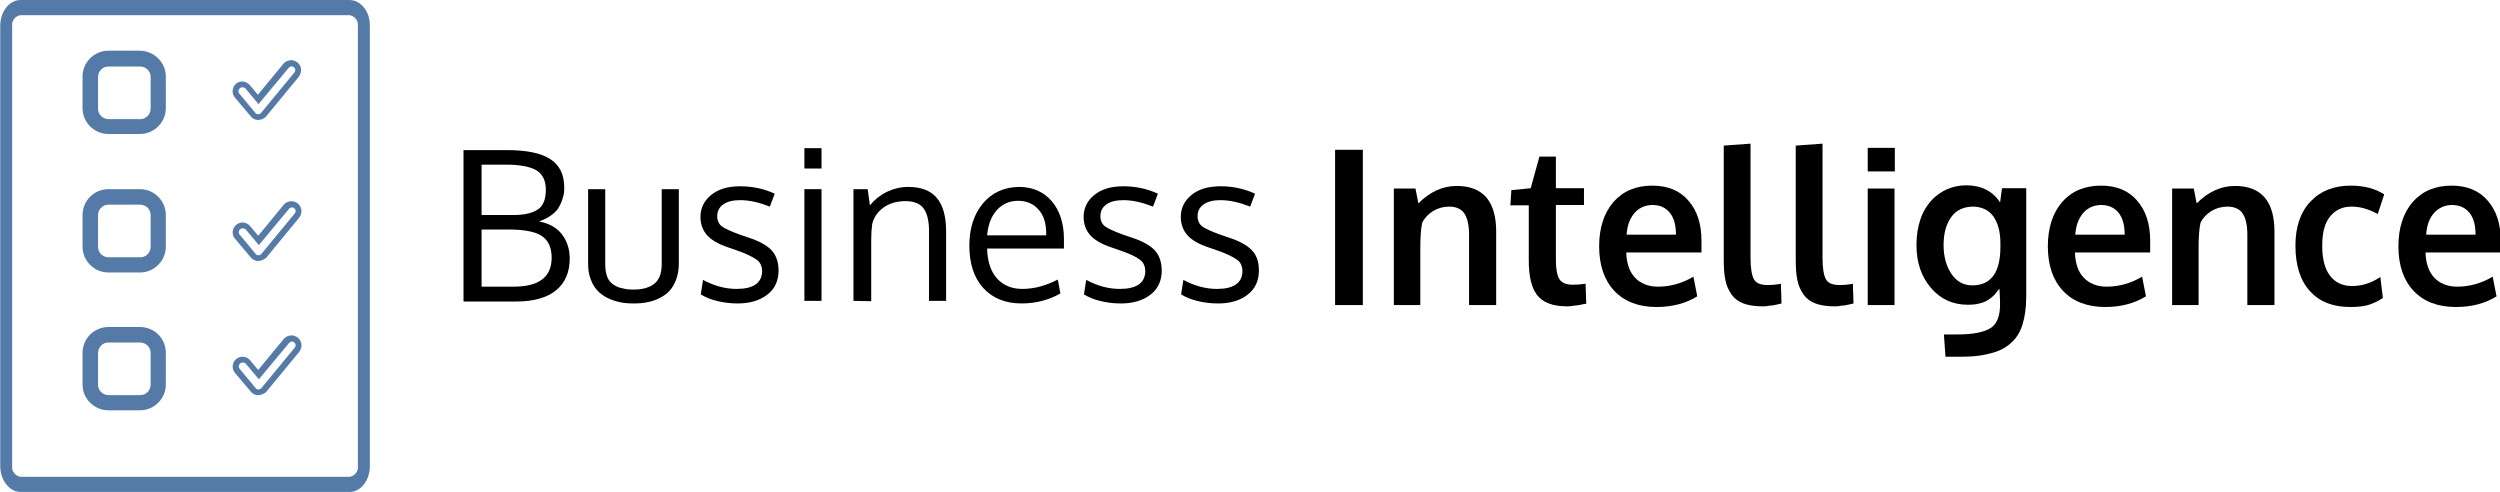
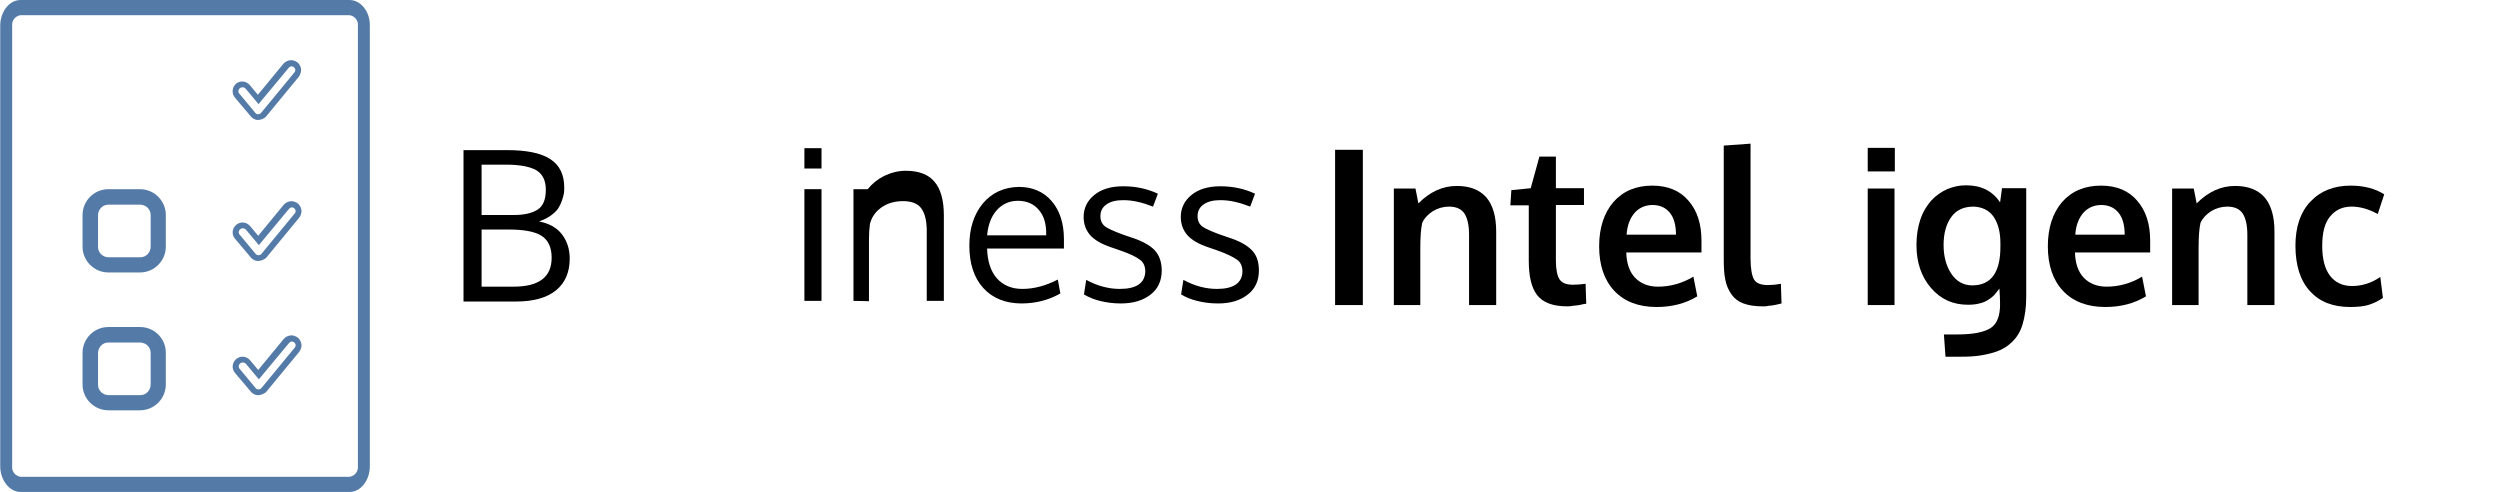
<svg xmlns="http://www.w3.org/2000/svg" xmlns:ns1="http://sodipodi.sourceforge.net/DTD/sodipodi-0.dtd" xmlns:ns2="http://www.inkscape.org/namespaces/inkscape" version="1.1" id="Layer_1" x="0px" y="0px" viewBox="306 -216 292.746 57.595" xml:space="preserve" ns1:docname="business-intellgence-logo.svg" width="292.746" height="57.595" ns2:version="0.92.2 (5c3e80d, 2017-08-06)">
  <defs id="defs69" />
  <ns1:namedview pagecolor="#ffffff" bordercolor="#666666" borderopacity="1" objecttolerance="10" gridtolerance="10" guidetolerance="10" ns2:pageopacity="0" ns2:pageshadow="2" ns2:window-width="1366" ns2:window-height="705" id="namedview67" showgrid="false" ns2:zoom="2.1814013" ns2:cx="192.92074" ns2:cy="-30.765718" ns2:window-x="-8" ns2:window-y="-8" ns2:window-maximized="1" ns2:current-layer="Layer_1" />
  <style type="text/css" id="style2">
	.st0{fill:#547BA8;}
	.st1{enable-background:new    ;}
</style>
  <g id="g113" transform="matrix(0.378,0,0,0.378,178.837,-221.215)">
    <g transform="translate(-12959.705,-3044.203)" id="Group_3049">
      <g transform="translate(443.685,-118.797)" id="Group_3048">
        <path d="m 12960.7,3176.8 h -101.9 c -3.5,0 -6.3,3.6 -6.3,8 v 136.4 c 0,4.4 2.9,8 6.3,8 h 101.9 c 3.5,0 6.3,-3.6 6.3,-8 v -136.4 c 0.1,-4.4 -2.8,-8 -6.3,-8 z m 2.6,144.4 c 0.2,1.6 -1,3.1 -2.6,3.3 h -101.9 c -1.6,-0.2 -2.8,-1.7 -2.6,-3.3 v -136.4 c -0.2,-1.6 1,-3.1 2.6,-3.3 h 101.9 c 1.6,0.2 2.8,1.7 2.6,3.3 z" class="st0" id="Path_2159" ns2:connector-curvature="0" style="fill:#547ba8" />
        <path d="m 12895.8,3278.1 h -9.8 c -4.4,0 -8,3.6 -8,8 0,0 0,0 0,0 v 9.8 c 0,4.4 3.6,8 8,8 0,0 0,0 0,0 h 9.8 c 4.4,0 8,-3.6 8,-8 0,0 0,0 0,0 v -9.8 c 0,-4.5 -3.6,-8 -8,-8 0,0 0,0 0,0 z m 3.3,17.8 c 0,1.8 -1.4,3.3 -3.2,3.3 0,0 0,0 0,0 h -9.8 c -1.8,0 -3.3,-1.4 -3.3,-3.2 0,0 0,0 0,0 v -9.8 c 0,-1.8 1.4,-3.3 3.2,-3.3 0,0 0,0 0,0 h 9.8 c 1.8,0 3.3,1.4 3.3,3.2 0,0 0,0 0,0 z" class="st0" id="Path_2160" ns2:connector-curvature="0" style="fill:#547ba8" />
        <path d="m 12895.8,3235.4 h -9.8 c -4.4,0 -8,3.6 -8,8 0,0 0,0 0,0 v 9.8 c 0,4.4 3.6,8 8,8 0,0 0,0 0,0 h 9.8 c 4.4,0 8,-3.6 8,-8 0,0 0,0 0,0 v -9.8 c 0,-4.4 -3.6,-8 -8,-8 0,0 0,0 0,0 z m 3.3,17.8 c 0,1.8 -1.4,3.3 -3.2,3.3 0,0 0,0 0,0 h -9.8 c -1.8,0 -3.3,-1.4 -3.3,-3.2 0,0 0,0 0,0 v -9.8 c 0,-1.8 1.4,-3.3 3.2,-3.3 0,0 0,0 0,0 h 9.8 c 1.8,0 3.3,1.4 3.3,3.2 0,0 0,0 0,0 z" class="st0" id="Path_2161" ns2:connector-curvature="0" style="fill:#547ba8" />
-         <path d="m 12895.8,3192.5 h -9.8 c -4.4,0 -8,3.6 -8,8 0,0 0,0 0,0 v 9.8 c 0,4.4 3.6,8 8,8 0,0 0,0 0,0 h 9.8 c 4.4,0 8,-3.6 8,-8 0,0 0,0 0,0 v -9.8 c 0,-4.4 -3.6,-7.9 -8,-8 0,0 0,0 0,0 z m 3.3,17.9 c 0,1.8 -1.4,3.3 -3.2,3.3 0,0 0,0 0,0 h -9.8 c -1.8,0 -3.3,-1.4 -3.3,-3.2 0,0 0,0 0,0 v -9.8 c 0,-1.8 1.4,-3.3 3.2,-3.3 0,0 0,0 0,0 h 9.8 c 1.8,0 3.3,1.4 3.3,3.2 0,0 0,0 0,0 z" class="st0" id="Path_2162" ns2:connector-curvature="0" style="fill:#547ba8" />
        <g transform="translate(35.415,9.152)" id="Group_3041">
          <g id="Group_3040">
            <g id="Group_3039">
              <path d="m 12897,3204.8 c -0.3,0 -0.6,0 -0.8,-0.1 -0.6,-0.2 -1.1,-0.5 -1.5,-1 l -4.9,-5.8 c -1.1,-1.3 -0.9,-3.2 0.3,-4.3 0,0 0,0 0,0 1.3,-1.1 3.2,-0.9 4.3,0.4 l 2.5,3 7.9,-9.6 c 0.5,-0.6 1.3,-1 2.1,-1.1 0.8,-0.1 1.6,0.2 2.3,0.7 v 0 c 0.6,0.5 1,1.3 1.1,2.1 0,0.8 -0.2,1.6 -0.7,2.3 l -10.3,12.5 c -0.6,0.5 -1.5,0.9 -2.3,0.9 z m -5,-10.1 c -0.3,0 -0.5,0.1 -0.7,0.3 -0.5,0.4 -0.6,1.2 -0.1,1.7 0,0 0,0 0,0 l 4.9,5.9 c 0.1,0.2 0.3,0.3 0.6,0.4 0.1,0 0.2,0.1 0.3,0 0.3,0 0.7,-0.1 0.9,-0.4 l 10.3,-12.5 c 0.2,-0.2 0.3,-0.5 0.3,-0.8 0,-0.3 -0.2,-0.6 -0.4,-0.8 -0.2,-0.2 -0.5,-0.3 -0.8,-0.3 -0.3,0 -0.6,0.2 -0.8,0.4 l -9.4,11.3 -4,-4.8 c -0.2,-0.2 -0.5,-0.4 -0.8,-0.4 z" class="st0" id="Path_2163" ns2:connector-curvature="0" style="fill:#547ba8" />
            </g>
          </g>
        </g>
        <g transform="translate(35.415,30.636)" id="Group_3044">
          <g id="Group_3043">
            <g id="Group_3042">
              <path d="m 12897,3227 c -0.3,0 -0.6,0 -0.8,-0.1 -0.6,-0.2 -1.1,-0.5 -1.5,-1 l -4.9,-5.8 c -1.1,-1.3 -0.9,-3.2 0.4,-4.3 0,0 0,0 0,0 1.3,-1.1 3.2,-0.9 4.3,0.4 l 2.5,3 7.9,-9.6 c 0.5,-0.6 1.3,-1 2.1,-1.1 0.8,-0.1 1.6,0.2 2.3,0.7 v 0 c 0.6,0.5 1,1.3 1.1,2.1 0.1,0.8 -0.2,1.6 -0.7,2.3 l -10.3,12.5 c -0.7,0.5 -1.5,0.9 -2.4,0.9 z m -4.9,-10.1 c -0.3,0 -0.5,0.1 -0.7,0.3 -0.5,0.4 -0.6,1.2 -0.1,1.7 0,0 0,0 0,0 l 4.9,5.9 c 0.1,0.2 0.3,0.3 0.6,0.4 0.1,0 0.2,0.1 0.3,0 0.3,0 0.7,-0.1 0.9,-0.4 l 10.3,-12.5 c 0.2,-0.2 0.3,-0.5 0.3,-0.8 0,-0.3 -0.2,-0.6 -0.4,-0.8 -0.2,-0.2 -0.5,-0.3 -0.8,-0.3 -0.3,0 -0.6,0.2 -0.8,0.4 l -9.4,11.3 -4,-4.8 c -0.2,-0.2 -0.5,-0.4 -0.8,-0.4 z" class="st0" id="Path_2164" ns2:connector-curvature="0" style="fill:#547ba8" />
            </g>
          </g>
        </g>
        <g transform="translate(35.415,51.105)" id="Group_3047">
          <g id="Group_3046">
            <g id="Group_3045">
              <path d="m 12897,3248.1 c -0.3,0 -0.6,0 -0.8,-0.1 -0.6,-0.2 -1.1,-0.5 -1.5,-1 l -4.9,-5.8 c -1.1,-1.3 -0.9,-3.2 0.4,-4.3 0,0 0,0 0,0 1.3,-1.1 3.2,-0.9 4.3,0.4 l 2.5,3 7.9,-9.6 c 0.5,-0.6 1.3,-1 2.1,-1.1 0.8,-0.1 1.6,0.2 2.3,0.7 v 0 c 0.6,0.5 1,1.3 1.1,2.1 0.1,0.8 -0.2,1.6 -0.7,2.3 l -10.3,12.5 c -0.7,0.5 -1.5,0.9 -2.4,0.9 z m -4.9,-10.1 c -0.3,0 -0.5,0.1 -0.7,0.3 -0.5,0.4 -0.6,1.2 -0.1,1.7 0,0 0,0 0,0 l 4.9,5.9 c 0.1,0.2 0.3,0.3 0.6,0.4 0.1,0 0.2,0.1 0.3,0 0.3,0 0.7,-0.1 0.9,-0.4 l 10.3,-12.5 c 0.2,-0.2 0.3,-0.5 0.3,-0.8 0,-0.3 -0.2,-0.6 -0.4,-0.8 -0.2,-0.2 -0.5,-0.3 -0.8,-0.3 -0.3,0 -0.6,0.2 -0.8,0.4 l -9.4,11.3 -4,-4.8 c -0.2,-0.2 -0.5,-0.4 -0.8,-0.4 z" class="st0" id="Path_2165" ns2:connector-curvature="0" style="fill:#547ba8" />
            </g>
          </g>
        </g>
      </g>
    </g>
    <g id="g38" class="st1" style="enable-background:new">
      <path id="path22" d="m 480.1,60.3 h 13.4 c 6,0 10.5,0.9 13.4,2.8 2.9,1.9 4.3,4.8 4.3,8.8 0,0.6 0,1.2 -0.1,1.8 -0.1,0.6 -0.3,1.3 -0.6,2.2 -0.3,0.9 -0.7,1.7 -1.2,2.5 -0.5,0.7 -1.3,1.5 -2.3,2.2 -1,0.7 -2.2,1.3 -3.6,1.8 3.1,0.6 5.5,1.9 7.1,4 1.6,2.1 2.4,4.6 2.4,7.5 0,4.2 -1.4,7.5 -4.2,9.8 -2.8,2.3 -6.9,3.5 -12.4,3.5 H 480 V 60.3 Z m 5.5,20.1 h 10 c 3.3,0 5.7,-0.6 7.4,-1.7 1.7,-1.1 2.5,-3.2 2.5,-6.1 0,-2.9 -1,-4.9 -3,-6.1 -2,-1.1 -5.1,-1.7 -9.3,-1.7 h -7.6 z m 0,4.4 v 17.8 h 9.8 c 4,0 6.9,-0.7 8.9,-2.2 2,-1.5 3,-3.7 3,-6.8 0,-3.2 -1.1,-5.5 -3.2,-6.8 -2.1,-1.3 -5.5,-1.9 -10,-1.9 h -8.5 z" ns2:connector-curvature="0" />
-       <path id="path24" d="M 518.6,95.5 V 72.4 h 5.3 v 23.2 c 0,1.5 0.2,2.8 0.6,3.9 0.4,1.1 1.1,1.9 1.9,2.4 0.8,0.6 1.7,1 2.8,1.2 1,0.3 2.2,0.4 3.5,0.4 2.7,0 4.9,-0.6 6.4,-1.8 1.5,-1.2 2.3,-3.2 2.3,-6.1 V 72.4 h 5.3 v 23.1 c 0,1.8 -0.3,3.4 -0.8,4.8 -0.5,1.4 -1.2,2.6 -2,3.5 -0.8,0.9 -1.9,1.7 -3.1,2.3 -1.2,0.6 -2.5,1.1 -3.8,1.3 -1.3,0.3 -2.8,0.4 -4.3,0.4 -1.5,0 -3,-0.1 -4.3,-0.4 -1.3,-0.3 -2.6,-0.7 -3.8,-1.3 -1.2,-0.6 -2.3,-1.4 -3.1,-2.3 -0.9,-0.9 -1.6,-2.1 -2.1,-3.5 -0.6,-1.5 -0.8,-3.1 -0.8,-4.8 z" ns2:connector-curvature="0" />
-       <path id="path26" d="m 564.9,107.8 c -2.4,0 -4.5,-0.3 -6.5,-0.8 -2,-0.5 -3.6,-1.2 -4.9,-2 l 0.7,-4.5 c 3.5,1.9 7,2.8 10.4,2.8 5.1,0 7.8,-1.8 7.9,-5.4 0,-1.5 -0.5,-2.8 -1.6,-3.6 -1.1,-0.8 -3.2,-1.9 -6.4,-3 l -2.6,-0.9 c -3,-1 -5.2,-2.3 -6.5,-3.8 -1.3,-1.5 -2,-3.4 -2,-5.6 0,-2.7 1.1,-5 3.3,-6.8 2.2,-1.8 5.2,-2.7 9,-2.7 3.9,0 7.5,0.8 10.7,2.3 l -1.5,4 c -3.3,-1.3 -6.3,-2 -9.2,-2 -2.2,0 -3.9,0.4 -5.2,1.3 -1.3,0.9 -1.9,2.1 -1.9,3.7 0,1.3 0.5,2.4 1.4,3.1 0.9,0.7 2.7,1.5 5.4,2.5 0.7,0.3 1.6,0.5 2.6,0.9 3.5,1.1 6,2.5 7.4,4 1.4,1.5 2.2,3.6 2.2,6.3 0,3.2 -1.2,5.7 -3.4,7.4 -2.4,1.9 -5.5,2.8 -9.3,2.8 z" ns2:connector-curvature="0" />
      <path id="path28" d="M 590.9,59.7 V 66 h -5.3 v -6.3 z m 0,12.7 V 107 h -5.3 V 72.4 Z" ns2:connector-curvature="0" />
-       <path id="path30" d="M 600.8,107 V 72.4 h 4.4 l 0.7,5 c 1.4,-1.7 3.1,-3.1 5.1,-4.1 2.1,-1 4.3,-1.6 6.7,-1.6 4,0 7,1.1 8.9,3.4 1.9,2.2 2.9,5.7 2.9,10.4 V 107 h -5.3 c 0,-13.9 0,-21.4 0,-22.3 -0.1,-3 -0.7,-5.1 -1.8,-6.5 -1.1,-1.4 -3,-2.1 -5.5,-2.1 -2.7,0 -5,0.7 -6.8,2 -1.8,1.3 -3,3 -3.5,5.1 -0.2,1.4 -0.3,3 -0.3,4.9 v 19 z" ns2:connector-curvature="0" />
+       <path id="path30" d="M 600.8,107 V 72.4 h 4.4 c 1.4,-1.7 3.1,-3.1 5.1,-4.1 2.1,-1 4.3,-1.6 6.7,-1.6 4,0 7,1.1 8.9,3.4 1.9,2.2 2.9,5.7 2.9,10.4 V 107 h -5.3 c 0,-13.9 0,-21.4 0,-22.3 -0.1,-3 -0.7,-5.1 -1.8,-6.5 -1.1,-1.4 -3,-2.1 -5.5,-2.1 -2.7,0 -5,0.7 -6.8,2 -1.8,1.3 -3,3 -3.5,5.1 -0.2,1.4 -0.3,3 -0.3,4.9 v 19 z" ns2:connector-curvature="0" />
      <path id="path32" d="m 652.9,107.8 c -5,0 -9,-1.6 -11.9,-4.8 -2.9,-3.2 -4.3,-7.6 -4.3,-13.1 0,-5.4 1.4,-9.7 4.2,-13.1 2.8,-3.3 6.5,-5 11.1,-5.1 4.3,0 7.7,1.5 10.2,4.4 2.5,2.9 3.8,6.9 3.8,11.8 0,0.3 0,0.7 0,1.4 0,0.7 0,1.2 0,1.5 h -23.8 c 0.1,3.9 1.1,7 3,9.2 2,2.2 4.6,3.3 7.9,3.3 3.7,0 7.3,-1 11,-2.9 l 0.8,4.3 c -3.5,2 -7.5,3.1 -12,3.1 z m 5.3,-29 C 656.7,77 654.5,76 651.8,76 c -2.7,0 -4.9,1 -6.6,2.9 -1.7,1.9 -2.7,4.5 -3,7.8 h 18.3 c 0.1,-3.5 -0.7,-6.1 -2.3,-7.9 z" ns2:connector-curvature="0" />
      <path id="path34" d="m 683.6,107.8 c -2.4,0 -4.5,-0.3 -6.5,-0.8 -2,-0.5 -3.6,-1.2 -4.9,-2 l 0.7,-4.5 c 3.5,1.9 7,2.8 10.4,2.8 5.1,0 7.8,-1.8 7.9,-5.4 0,-1.5 -0.5,-2.8 -1.6,-3.6 -1.1,-0.9 -3.2,-1.9 -6.4,-3 l -2.6,-0.9 c -3,-1 -5.2,-2.3 -6.5,-3.8 -1.3,-1.5 -2,-3.4 -2,-5.6 0,-2.7 1.1,-5 3.3,-6.8 2.2,-1.8 5.2,-2.7 9,-2.7 3.9,0 7.5,0.8 10.7,2.3 l -1.5,4 c -3.3,-1.3 -6.3,-2 -9.2,-2 -2.2,0 -3.9,0.4 -5.2,1.3 -1.3,0.9 -1.9,2.1 -1.9,3.7 0,1.3 0.5,2.4 1.4,3.1 0.9,0.7 2.7,1.5 5.4,2.5 0.7,0.3 1.6,0.5 2.6,0.9 3.5,1.1 6,2.5 7.4,4 1.4,1.5 2.2,3.6 2.2,6.3 0,3.2 -1.2,5.7 -3.4,7.4 -2.4,1.9 -5.5,2.8 -9.3,2.8 z" ns2:connector-curvature="0" />
      <path id="path36" d="m 713.7,107.8 c -2.4,0 -4.5,-0.3 -6.5,-0.8 -2,-0.5 -3.6,-1.2 -4.9,-2 l 0.7,-4.5 c 3.5,1.9 7,2.8 10.4,2.8 5.1,0 7.8,-1.8 7.9,-5.4 0,-1.5 -0.5,-2.8 -1.6,-3.6 -1.1,-0.8 -3.2,-1.9 -6.4,-3 l -2.6,-0.9 c -3,-1 -5.2,-2.3 -6.5,-3.8 -1.3,-1.5 -2,-3.4 -2,-5.6 0,-2.7 1.1,-5 3.3,-6.8 2.2,-1.8 5.2,-2.7 9,-2.7 3.9,0 7.5,0.8 10.7,2.3 l -1.5,4 c -3.3,-1.3 -6.3,-2 -9.2,-2 -2.2,0 -3.9,0.4 -5.2,1.3 -1.3,0.9 -1.9,2.1 -1.9,3.7 0,1.3 0.5,2.4 1.4,3.1 0.9,0.7 2.7,1.5 5.4,2.5 0.7,0.3 1.6,0.5 2.6,0.9 3.5,1.1 6,2.5 7.4,4 1.5,1.5 2.2,3.6 2.2,6.3 0,3.2 -1.2,5.7 -3.4,7.4 -2.4,1.9 -5.4,2.8 -9.3,2.8 z" ns2:connector-curvature="0" />
    </g>
    <g id="g64">
      <path id="path40" d="m 750,108.2 v -48 h 8.6 v 48.1 H 750 Z" ns2:connector-curvature="0" />
      <path id="path42" d="m 768.2,108.2 v -36 h 6.7 l 0.9,4.6 c 3.6,-3.6 7.5,-5.4 11.9,-5.4 4.1,0 7.1,1.2 9.2,3.6 2,2.4 3,5.9 3,10.5 v 22.8 h -8.4 V 86.5 c 0,-2.9 -0.5,-5.1 -1.4,-6.5 -0.9,-1.4 -2.5,-2.2 -4.8,-2.2 -1.8,0 -3.5,0.5 -5,1.4 -1.5,1 -2.6,2.1 -3.3,3.6 -0.4,1.7 -0.6,4.3 -0.6,7.9 v 17.6 h -8.2 z" ns2:connector-curvature="0" />
      <path id="path44" d="m 822.1,108.7 c -2.4,0 -4.4,-0.3 -5.9,-0.9 -1.6,-0.6 -2.8,-1.5 -3.7,-2.7 -0.9,-1.2 -1.5,-2.7 -1.9,-4.4 C 810.2,99 810,96.9 810,94.4 v -17 h -5.7 l 0.3,-4.7 6,-0.6 2.7,-9.8 h 5.1 v 9.8 h 8.7 v 5.2 h -8.7 v 17.2 c 0,2.7 0.4,4.7 1.1,5.8 0.8,1.2 2.2,1.7 4.2,1.7 1.2,0 2.5,-0.1 3.9,-0.3 l 0.2,6.2 c 0,0 -0.3,0 -0.8,0.1 -0.5,0.1 -0.9,0.2 -1.4,0.3 -0.4,0.1 -1,0.1 -1.7,0.2 -0.7,0.1 -1.2,0.2 -1.8,0.2 z" ns2:connector-curvature="0" />
      <path id="path46" d="m 849.6,108.9 c -5.6,0 -10,-1.7 -13.1,-5 -3.1,-3.3 -4.7,-7.9 -4.7,-13.8 0,-5.7 1.5,-10.3 4.4,-13.7 3,-3.4 7,-5.1 12.1,-5.1 4.8,0 8.6,1.6 11.2,4.7 2.7,3.1 4,7.2 4,12.4 0,0.4 0,1 0,1.8 0,0.8 0,1.4 0,1.8 h -23.3 c 0.1,3.4 1,6 2.7,7.8 1.7,1.8 4.1,2.8 7.1,2.8 3.8,0 7.5,-1 11,-3.1 l 1.2,6.1 c -3.6,2.2 -7.8,3.3 -12.6,3.3 z m -9.3,-22.4 h 15.3 c 0,-2.9 -0.6,-5.2 -1.9,-6.8 -1.3,-1.6 -3.1,-2.4 -5.4,-2.4 -2.1,0 -4,0.8 -5.4,2.3 -1.5,1.7 -2.4,3.9 -2.6,6.9 z" ns2:connector-curvature="0" />
      <path id="path48" d="m 882.5,108.7 c -2.4,0 -4.4,-0.3 -6,-0.9 -1.6,-0.6 -2.8,-1.5 -3.7,-2.8 -0.9,-1.3 -1.6,-2.8 -1.9,-4.5 -0.4,-1.8 -0.5,-3.9 -0.5,-6.5 V 58.9 l 8.3,-0.6 v 35.5 c 0,3.2 0.4,5.4 1.1,6.6 0.7,1.2 2.2,1.7 4.3,1.7 1.1,0 2.4,-0.1 4,-0.4 l 0.2,6.1 c 0,0 -0.3,0.1 -0.8,0.2 -0.5,0.1 -1,0.2 -1.4,0.3 -0.5,0.1 -1,0.2 -1.7,0.2 -0.7,0.2 -1.3,0.2 -1.9,0.2 z" ns2:connector-curvature="0" />
-       <path id="path50" d="m 904.8,108.7 c -2.4,0 -4.4,-0.3 -6,-0.9 -1.6,-0.6 -2.8,-1.5 -3.7,-2.8 -0.9,-1.3 -1.6,-2.8 -1.9,-4.5 -0.4,-1.8 -0.5,-3.9 -0.5,-6.5 V 58.9 l 8.3,-0.6 v 35.5 c 0,3.2 0.4,5.4 1.1,6.6 0.7,1.2 2.2,1.7 4.3,1.7 1.1,0 2.4,-0.1 4,-0.4 l 0.2,6.1 c 0,0 -0.3,0.1 -0.8,0.2 -0.5,0.1 -1,0.2 -1.4,0.3 -0.5,0.1 -1,0.2 -1.7,0.2 -0.7,0.2 -1.3,0.2 -1.9,0.2 z" ns2:connector-curvature="0" />
      <path id="path52" d="m 915,66.9 v -7.3 h 8.4 v 7.3 z m 0,41.3 v -36 h 8.3 v 36.1 H 915 Z" ns2:connector-curvature="0" />
      <path id="path54" d="m 939.1,124.4 -0.5,-7 h 4.2 c 4.9,0 8.3,-0.7 10.3,-2 2,-1.3 2.9,-3.8 2.9,-7.4 0,-1.5 -0.1,-3.1 -0.2,-4.8 -0.6,0.8 -1.1,1.4 -1.6,2 -0.5,0.5 -1.1,1 -1.9,1.5 -0.8,0.5 -1.7,0.9 -2.7,1.1 -1.1,0.3 -2.2,0.4 -3.6,0.4 -4.6,0 -8.4,-1.7 -11.4,-5.2 -3,-3.5 -4.5,-7.9 -4.5,-13.3 0,-2.9 0.4,-5.5 1.2,-7.9 0.8,-2.4 2,-4.3 3.4,-5.9 1.4,-1.5 3.1,-2.7 4.9,-3.5 1.9,-0.8 3.8,-1.2 5.9,-1.2 4.7,0 8.2,1.8 10.5,5.3 l 0.6,-4.4 h 7.5 v 33.5 c 0,1.8 -0.1,3.4 -0.3,4.8 -0.2,1.4 -0.5,2.8 -0.9,4.1 -0.4,1.3 -1,2.5 -1.7,3.5 -0.7,1 -1.6,1.9 -2.6,2.7 -1,0.8 -2.3,1.5 -3.7,2 -1.4,0.5 -3.1,0.9 -4.9,1.2 -1.8,0.3 -4,0.4 -6.3,0.4 h -4.6 z m 8.3,-22.2 c 5.8,0 8.7,-4 8.7,-11.9 v -1.2 c 0,-3.6 -0.8,-6.3 -2.2,-8.3 -1.4,-1.9 -3.5,-2.9 -6.1,-3 -3.1,0 -5.4,1.1 -6.9,3.2 -1.6,2.2 -2.4,5.1 -2.4,8.7 0,3.5 0.8,6.5 2.4,8.9 1.6,2.4 3.8,3.6 6.5,3.6 z" ns2:connector-curvature="0" />
      <path id="path56" d="m 988.6,108.9 c -5.6,0 -10,-1.7 -13.1,-5 -3.1,-3.3 -4.7,-7.9 -4.7,-13.8 0,-5.7 1.5,-10.3 4.4,-13.7 3,-3.4 7,-5.1 12.1,-5.1 4.8,0 8.6,1.6 11.2,4.7 2.7,3.1 4,7.2 4,12.4 0,0.4 0,1 0,1.8 0,0.8 0,1.4 0,1.8 h -23.3 c 0.1,3.4 1,6 2.7,7.8 1.7,1.8 4.1,2.8 7.1,2.8 3.8,0 7.5,-1 11,-3.1 l 1.2,6.1 c -3.6,2.2 -7.8,3.3 -12.6,3.3 z m -9.3,-22.4 h 15.3 c 0,-2.9 -0.6,-5.2 -1.9,-6.8 -1.3,-1.6 -3.1,-2.4 -5.4,-2.4 -2.1,0 -4,0.8 -5.4,2.3 -1.5,1.7 -2.4,3.9 -2.6,6.9 z" ns2:connector-curvature="0" />
      <path id="path58" d="m 1009.3,108.2 v -36 h 6.7 l 0.9,4.6 c 3.6,-3.6 7.5,-5.4 11.9,-5.4 4.1,0 7.1,1.2 9.2,3.6 2,2.4 3,5.9 3,10.5 v 22.8 h -8.4 V 86.5 c 0,-2.9 -0.5,-5.1 -1.4,-6.5 -0.9,-1.4 -2.5,-2.2 -4.8,-2.2 -1.8,0 -3.5,0.5 -5,1.4 -1.5,1 -2.6,2.1 -3.3,3.6 -0.4,1.7 -0.6,4.3 -0.6,7.9 v 17.6 h -8.2 z" ns2:connector-curvature="0" />
      <path id="path60" d="m 1064.5,108.9 c -5.4,0 -9.5,-1.6 -12.5,-4.9 -3,-3.3 -4.5,-8 -4.5,-14.1 0,-5.9 1.6,-10.5 4.7,-13.7 3.1,-3.3 7.3,-4.9 12.4,-4.9 4.1,0 7.6,0.9 10.4,2.7 l -2,6.1 c -2.9,-1.6 -5.6,-2.3 -8.1,-2.3 -2.8,0 -5,1 -6.7,3.1 -1.7,2.1 -2.4,5.1 -2.4,9.1 0,4 0.8,7.1 2.4,9.2 1.6,2.1 3.9,3.2 6.8,3.2 3.1,0 6,-0.9 8.8,-2.8 l 0.8,6.5 c -1.5,1 -3,1.7 -4.6,2.2 -1.4,0.4 -3.3,0.6 -5.5,0.6 z" ns2:connector-curvature="0" />
-       <path id="path62" d="m 1097.2,108.9 c -5.6,0 -10,-1.7 -13.1,-5 -3.1,-3.3 -4.7,-7.9 -4.7,-13.8 0,-5.7 1.5,-10.3 4.4,-13.7 3,-3.4 7,-5.1 12.1,-5.1 4.8,0 8.6,1.6 11.2,4.7 2.7,3.1 4,7.2 4,12.4 0,0.4 0,1 0,1.8 0,0.8 0,1.4 0,1.8 h -23.3 c 0.1,3.4 1,6 2.7,7.8 1.7,1.8 4.1,2.8 7.1,2.8 3.8,0 7.5,-1 11,-3.1 l 1.2,6.1 c -3.5,2.2 -7.7,3.3 -12.6,3.3 z M 1088,86.5 h 15.3 c 0,-2.9 -0.6,-5.2 -1.9,-6.8 -1.3,-1.6 -3.1,-2.4 -5.4,-2.4 -2.1,0 -4,0.8 -5.4,2.3 -1.6,1.7 -2.4,3.9 -2.6,6.9 z" ns2:connector-curvature="0" />
    </g>
  </g>
</svg>